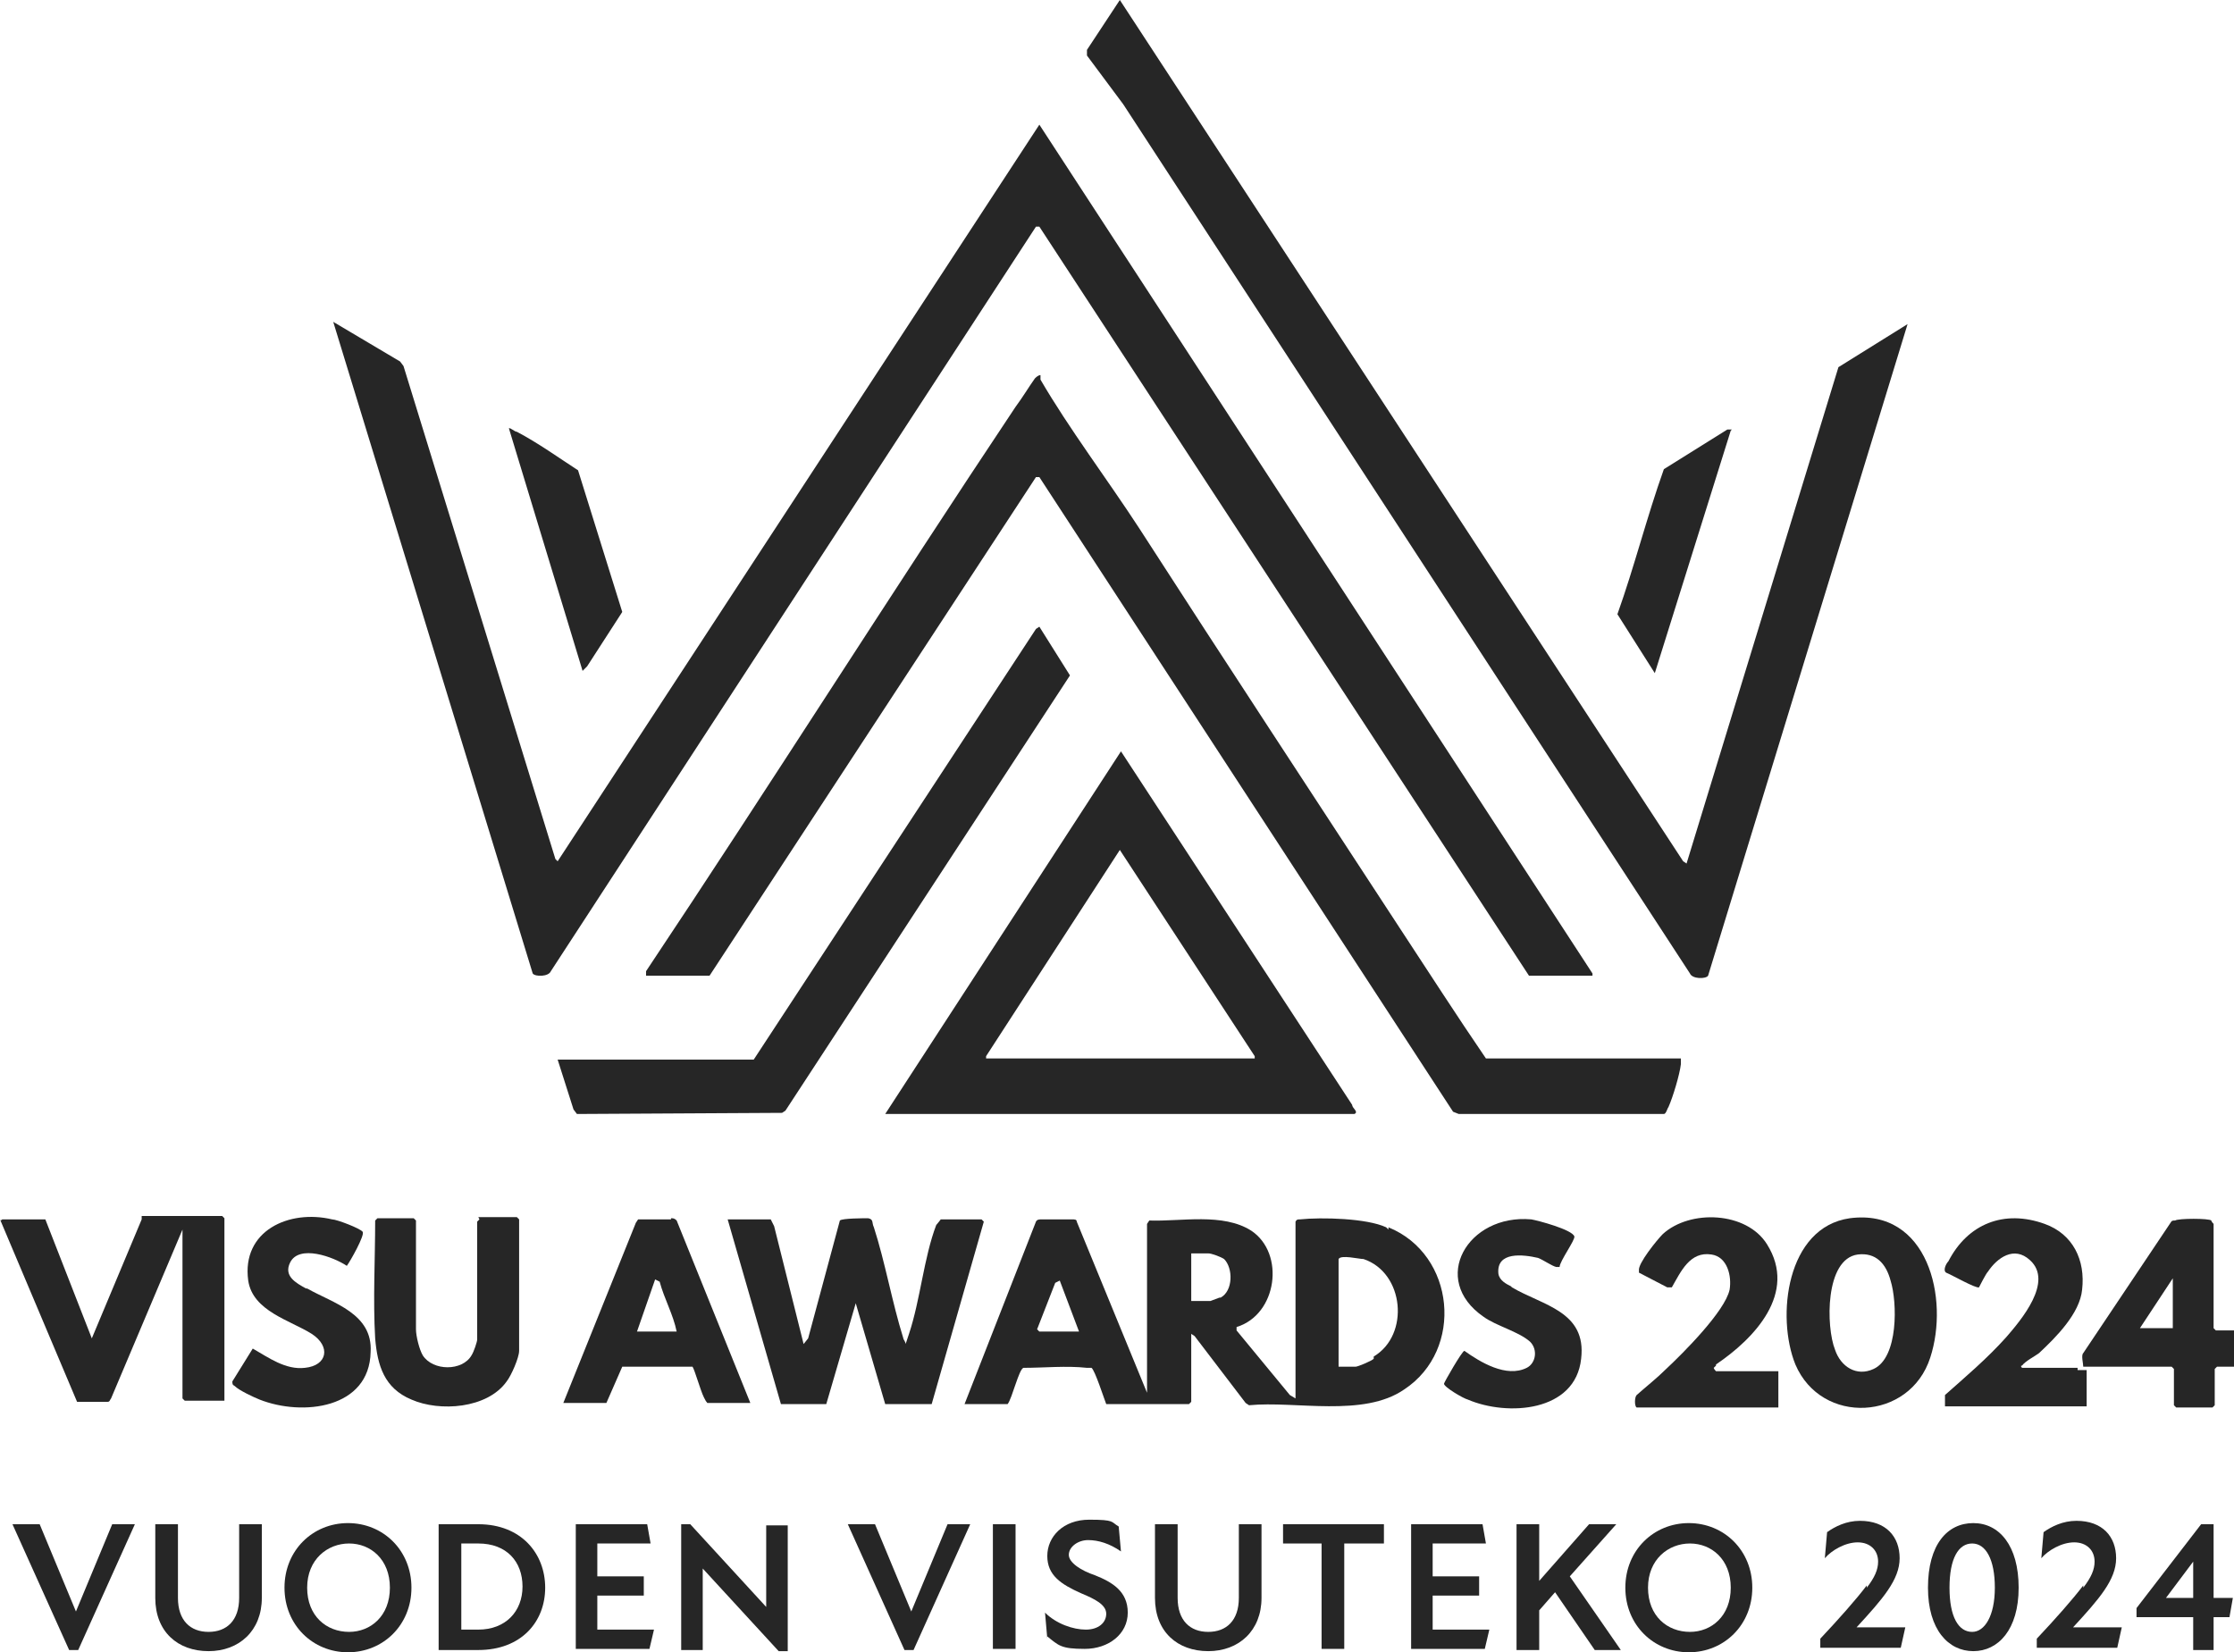
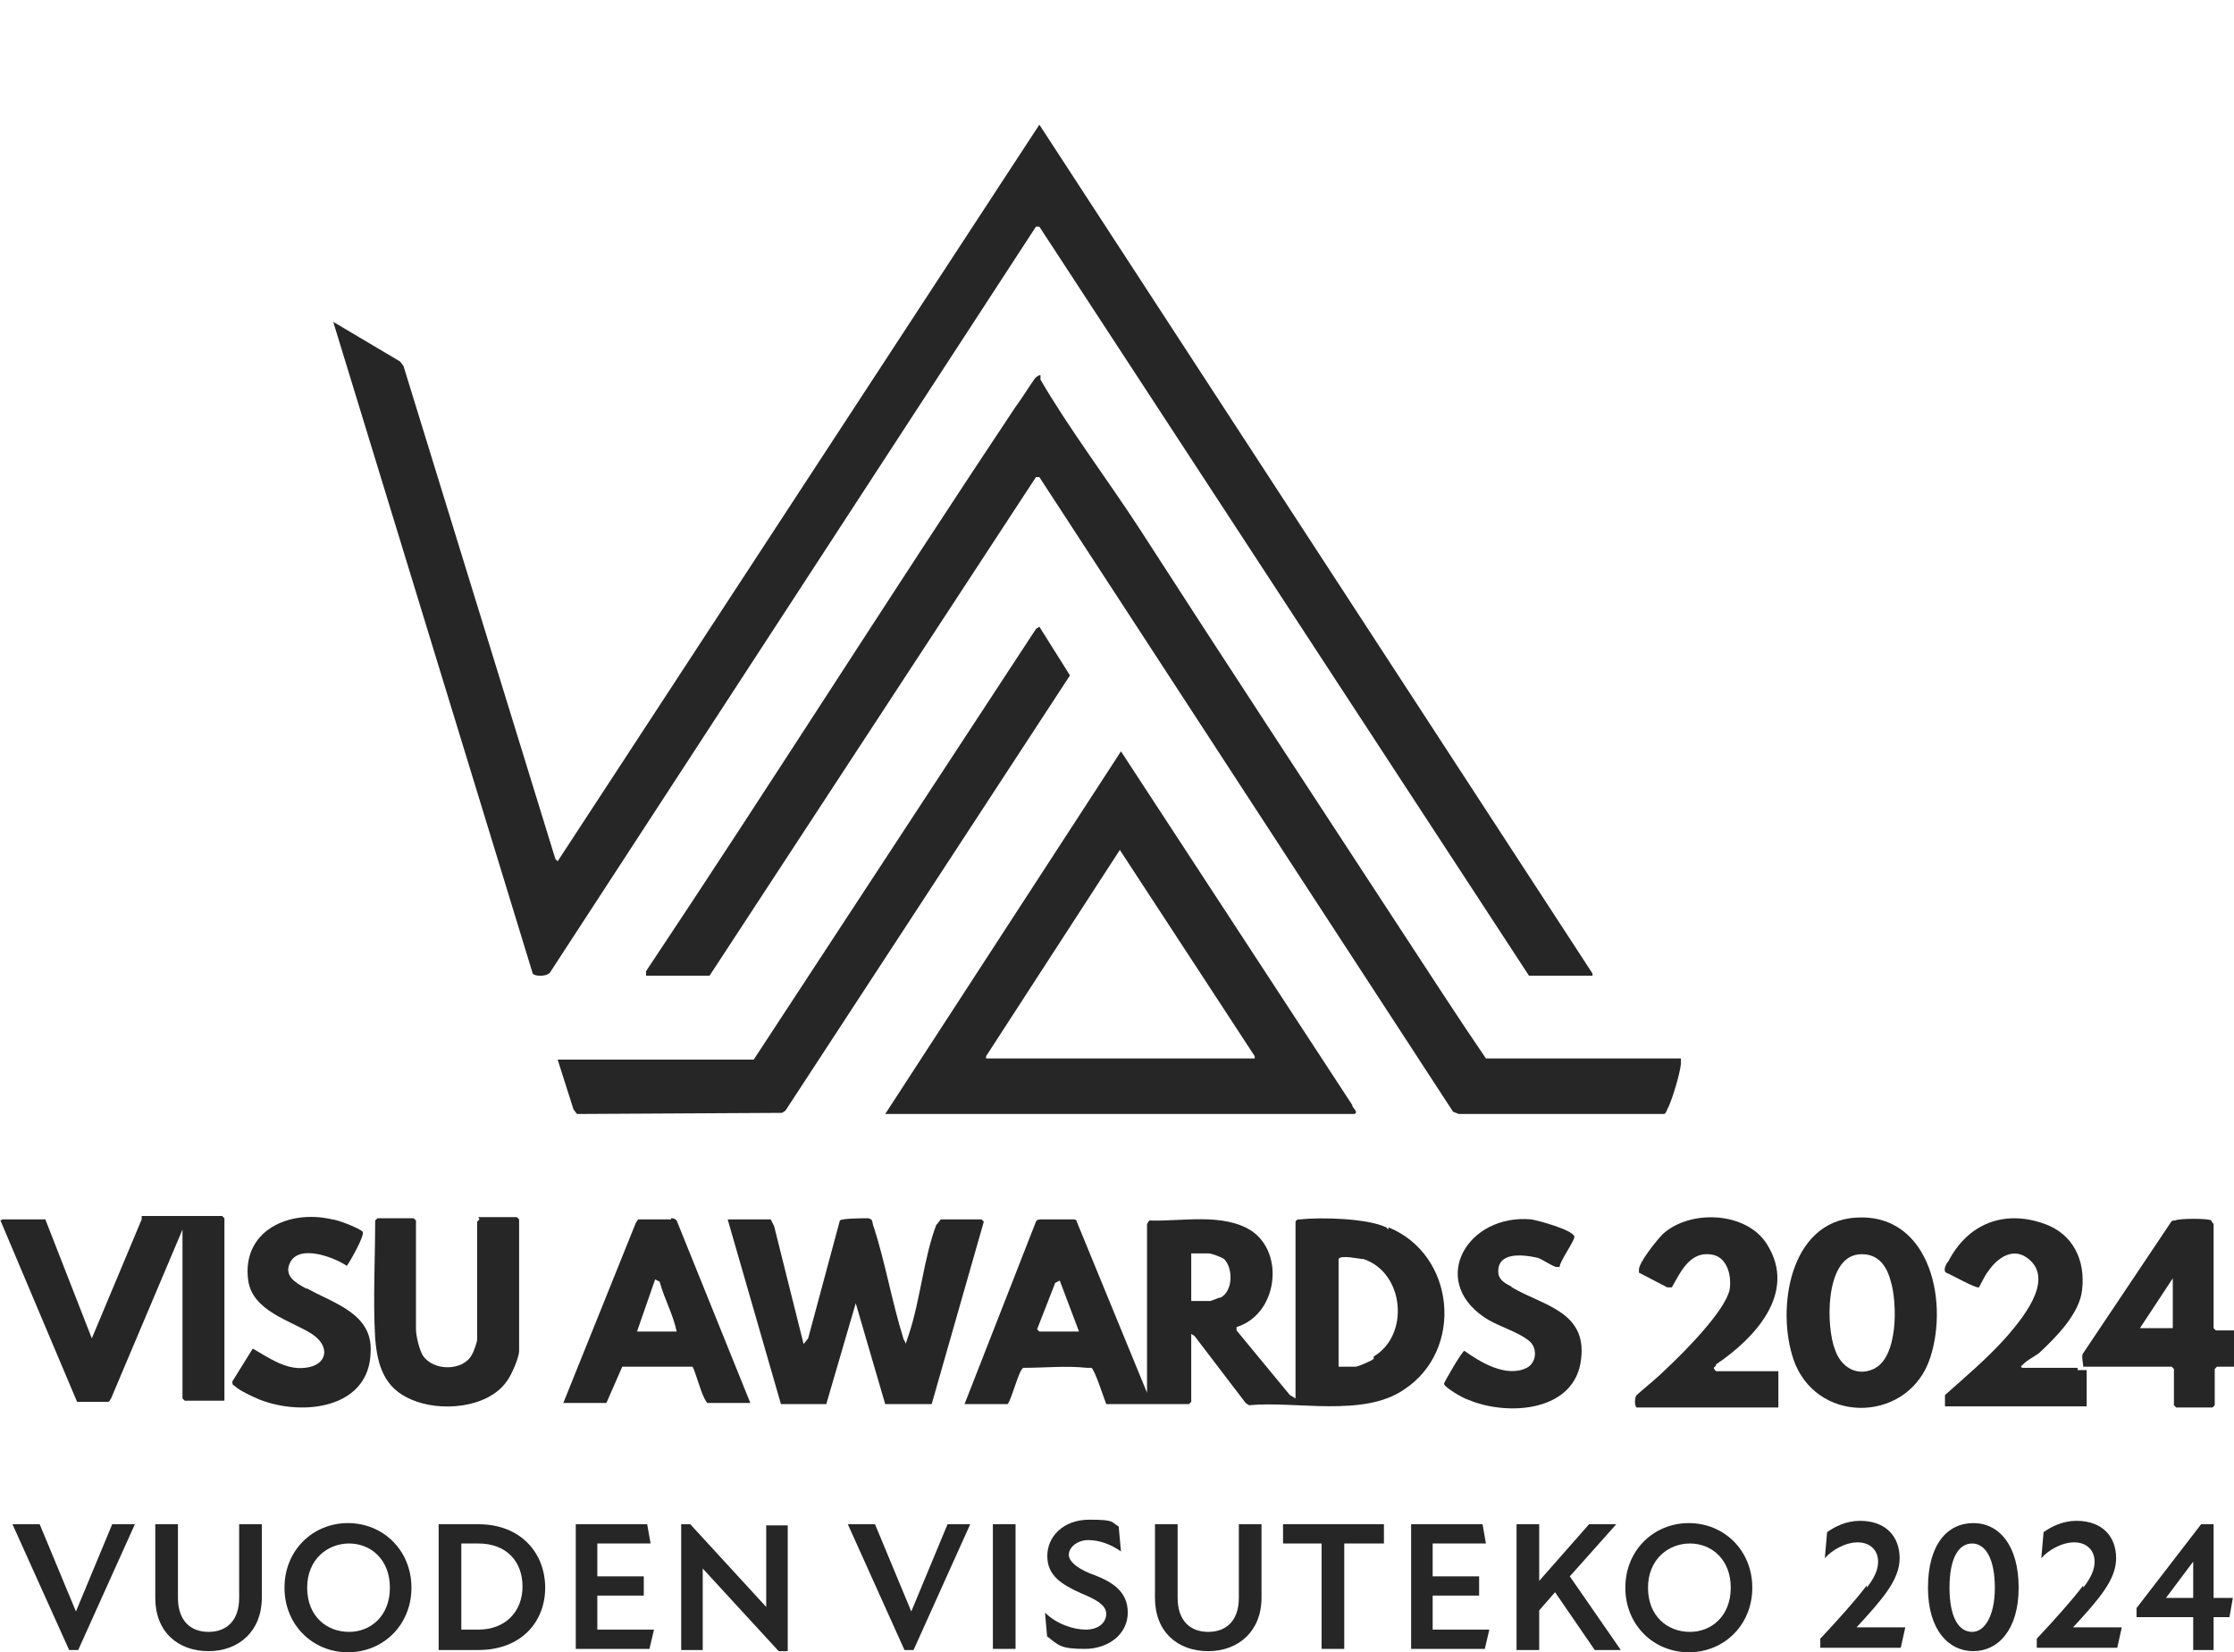
<svg xmlns="http://www.w3.org/2000/svg" id="Layer_1" version="1.1" viewBox="0 0 197.1 145.8">
  <defs>
    <style>
      .st0 {
        fill: #262626;
      }
    </style>
  </defs>
  <path class="st0" d="M91.7,20l43.2,66.1h5.6v-.2c0,0-48.8-74.9-48.8-74.9l-42.5,65-.2-.2-13.4-43.5-.3-.4-5.9-3.5,17.6,57.5c.2.3,1.4.3,1.6-.2L91.4,20h.3Z" />
-   <path class="st0" d="M99.1,9.2l50,76.7c.2.5,1.4.5,1.6.2l17.6-57.5-6.1,3.8-13.4,43.8-.3-.2L98.8,0l-2.9,4.4v.5l3.2,4.3h0Z" />
  <path class="st0" d="M128.9,98.3h17.9c.2,0,.3-.5.4-.6.4-.9,1-2.9,1.1-3.8v-.5h-17.2c-2.6-3.8-5.1-7.7-7.6-11.5-7.7-11.8-15.4-23.5-23-35.3-2.8-4.3-6.2-8.8-8.7-13.1,0-.2,0-.2,0-.4-.2,0-.4.2-.5.3-.5.7-1.1,1.7-1.7,2.5-11,16.5-21.6,33.3-32.6,49.8v.4c0,0,5.6,0,5.6,0l28.8-44h.3c0,0,36.5,56,36.5,56l.5.2h0Z" />
  <path class="st0" d="M78,98.3h41.5c.4-.2-.2-.5-.2-.8l-20.4-31.2-20.8,32h0ZM110.7,93.2v.2h-23.7v-.2c0,0,11.8-18.2,11.8-18.2l11.9,18.2Z" />
  <path class="st0" d="M122.3,108.3c-1.7-.8-5.7-.9-7.6-.7-.2,0-.3,0-.4.2v15.6l-.5-.3-4.7-5.7v-.3c3.6-1.1,4.3-6.5,1.3-8.5-2.5-1.6-6.2-.8-9-.9l-.2.3v14.9l-6.2-15.1c0-.2-.2-.2-.4-.2h-2.7c-.2,0-.4,0-.5.2l-6.3,16.1h3.8c.4-.5,1-3.1,1.4-3.2,1.8,0,3.8-.2,5.6,0h.4c.3.2,1.1,2.7,1.3,3.2h7.3l.2-.2v-6l.3.2,4.5,5.9.3.2c4.1-.4,10.1,1.1,13.7-1.4,5.3-3.5,4.5-11.9-1.4-14.3v.2ZM91.7,117.5l-.2-.2,1.6-4.1.4-.2,1.7,4.5h-3.5ZM107.6,114.5c0,0-.8.3-.8.3h-1.7v-4.2h1.5c.3,0,1.1.3,1.4.5.8.8.8,2.8-.3,3.4h0ZM121.2,119.9c-.2.2-1.4.7-1.6.7h-1.5v-9.5c.2-.4,1.8,0,2.2,0,3.6,1.2,4.1,6.7.9,8.6h0Z" />
  <polygon class="st0" points="50.9 98.3 69 98.2 69.3 98 94.4 59.6 91.7 55.3 91.4 55.5 66.5 93.5 49.2 93.5 50.6 97.9 50.9 98.3" />
  <path class="st0" d="M183.3,120.7h-4.9s-.2-.2,0-.2c.3-.4,1.1-.8,1.5-1.1,1.5-1.4,3.6-3.5,3.8-5.6.3-2.6-.8-4.9-3.3-5.8-3.6-1.3-6.8,0-8.5,3.3-.2.2-.5.8-.2,1,.5.2,2.6,1.4,2.9,1.3,0,0,.6-1.2.8-1.4.8-1.2,2.3-2.3,3.7-1,2.1,1.9-.8,5.3-2.1,6.8-1.7,1.9-3.6,3.5-5.4,5.1v1c0,0,12.5,0,12.5,0v-3.2h-.8Z" />
  <path class="st0" d="M86.7,107.6h-3.7c0,0-.3.4-.4.5-1.1,2.9-1.4,6.6-2.4,9.6l-.3.9c0-.2-.2-.4-.2-.5-1-3.2-1.6-6.7-2.6-9.8-.2-.4,0-.7-.5-.8-.4,0-2.3,0-2.5.2l-2.8,10.4-.4.5-2.6-10.4-.3-.6h-3.8l4.7,16.3h4c0,0,2.6-8.9,2.6-8.9l2.6,8.9h4.1l4.6-16.1-.2-.2h0Z" />
  <path class="st0" d="M12.5,107.6l-4.4,10.5-4.1-10.5H.2s-.2.2-.2,0l6.8,16.1s.2,0,.2,0h2.5c.2,0,.2-.2.3-.3l6.3-14.9v14.9l.2.2h3.5v-16.1l-.2-.2h-7.1v.2Z" />
  <path class="st0" d="M163.2,107.5c-5.6.8-6.5,8.7-4.8,12.9,2.3,5.4,10.1,5,11.9-.6,1.7-5.2-.2-13.2-7.1-12.3h0ZM165.3,120.8c-1.5.7-2.9-.2-3.4-1.7-.8-2-.9-8,2-8.4,1.6-.2,2.5.8,2.9,2.3.6,1.9.7,6.8-1.5,7.8Z" />
  <path class="st0" d="M42.3,107.6l-.2.2v10.4c0,.2-.3,1.1-.5,1.4-.8,1.4-3.4,1.4-4.3,0-.3-.5-.6-1.7-.6-2.3v-9.6l-.2-.2h-3.2l-.2.2c0,3.4-.2,7,0,10.4.2,2.4.8,4.4,3.2,5.4,2.5,1.1,6.7.8,8.4-1.6.4-.5,1.1-2.1,1.1-2.7v-11.6l-.2-.2h-3.4Z" />
  <path class="st0" d="M59.2,107.6h-2.9l-.2.3-6.4,15.9h3.8l1.4-3.2h5.9c.2,0,.2,0,.3,0,.2.3.7,2.1,1,2.7s.2.3.3.5h3.8l-6.5-16.1c-.2-.2-.3-.2-.5-.2h0ZM56.2,117.5l1.6-4.6.4.2c.4,1.5,1.2,2.9,1.5,4.4h-3.5Z" />
  <path class="st0" d="M151.4,120.4c3.4-2.3,7.2-6.3,4.5-10.6-1.8-2.9-6.8-3.1-9.2-.9-.5.5-2.2,2.6-2.1,3.2,0,0,0,.2,0,.2s2.3,1.2,2.5,1.3c.2,0,.2,0,.4,0,.8-1.4,1.6-3.2,3.5-2.9,1.4.2,1.8,1.9,1.6,3.1-.4,1.9-4.1,5.6-5.6,7-.8.8-1.7,1.5-2.6,2.3-.2.2-.2,1,0,1.1h12.5v-3.2h-5.5s-.2-.2-.2-.3l.2-.2Z" />
  <path class="st0" d="M133.3,113.5c-.4-.2-1-.5-1.1-1.1-.2-2,2.2-1.7,3.5-1.4.5.2,1.2.7,1.6.8,0,0,.2,0,.3,0,0-.5,1.4-2.4,1.3-2.7-.2-.6-3.2-1.4-3.8-1.5-5.6-.5-9,5.3-4.2,8.6,1.1.8,3.1,1.3,4.1,2.2.7.7.5,1.9-.3,2.3-1.8.9-4.1-.5-5.5-1.5-.2,0-1.8,2.8-1.8,2.9,0,.3,1.7,1.3,2.1,1.4,3.5,1.5,9.5,1.1,10-3.6.5-4.2-3.4-4.7-6.1-6.3h0Z" />
  <path class="st0" d="M27,113.7c-.9-.5-2-1.1-1.4-2.3.8-1.6,3.8-.5,5,.3.3-.4,1.6-2.7,1.4-3-.2-.3-2.3-1.1-2.7-1.1-3.8-.9-8,1-7.4,5.4.4,2.7,3.7,3.5,5.6,4.7,1.7,1.1,1.4,2.8-.6,3-1.7.2-3.2-.9-4.6-1.7l-1.8,2.9c0,.2,0,.3.2.4.4.4,1.7,1,2.2,1.2,3.8,1.5,9.7.8,9.8-4.2.2-3.4-3.3-4.3-5.6-5.6h0Z" />
-   <path class="st0" d="M152.8,37.9h-.4c0,0-5.6,3.5-5.6,3.5-1.5,4.2-2.6,8.6-4.1,12.8l3.3,5.2,6.7-21.4h0Z" />
-   <path class="st0" d="M51.8,58.8l3.1-4.8-3.9-12.5c-1.7-1.1-3.5-2.4-5.4-3.4-.2,0-.6-.4-.7-.3l6.5,21.4.5-.5h0Z" />
  <path class="st0" d="M195.3,117.2v-9.2s-.2-.2-.2-.3c-.2-.2-2.9-.2-3.2,0-.2,0-.3,0-.4.2l-7.7,11.5c-.2.2,0,.9,0,1.2h7.8l.2.2v3.2l.2.2h3.2l.2-.2v-3.2l.2-.2h1.7v-3.2h-1.8ZM191.7,117.2h-2.9l2.9-4.4v4.4Z" />
  <g>
    <path class="st0" d="M3.5,134.5l3.2,7.7h0l3.2-7.7h2l-5,11.1h-.8l-5-11.1h2.2Z" />
    <path class="st0" d="M13.7,141v-6.5h2v6.5c0,2,1.1,3,2.7,3s2.7-1,2.7-3v-6.5h2v6.5c0,2.9-2,4.7-4.7,4.7s-4.7-1.7-4.7-4.7h0Z" />
    <path class="st0" d="M25.1,140.1c0-3.3,2.5-5.7,5.6-5.7s5.6,2.4,5.6,5.7-2.5,5.7-5.6,5.7-5.6-2.4-5.6-5.7ZM30.8,144c1.9,0,3.6-1.4,3.6-3.9s-1.7-3.9-3.6-3.9-3.7,1.4-3.7,3.9,1.7,3.9,3.7,3.9Z" />
    <path class="st0" d="M38.7,134.5h3.5c3.8,0,5.9,2.6,5.9,5.6s-2.1,5.5-5.9,5.5h-3.5v-11ZM42.2,143.8c2.4,0,3.9-1.6,3.9-3.8s-1.4-3.8-3.9-3.8h-1.5v7.6h1.5Z" />
    <path class="st0" d="M50.7,134.5h6.4l.3,1.7h-4.7v2.9h4.1v1.7h-4.1v3h5l-.4,1.7h-6.5v-11Z" />
    <path class="st0" d="M62,138.2h0v7.4h-1.9v-11.1h.8l6.7,7.3h0v-7.2h1.9v11.1h-.8l-6.8-7.4Z" />
    <path class="st0" d="M77.2,134.5l3.2,7.7h0l3.2-7.7h2l-5,11.1h-.8l-5-11.1h2.2Z" />
    <path class="st0" d="M87.6,134.5h2v11h-2v-11Z" />
    <path class="st0" d="M92.4,144.6l-.2-2.3c1,1,2.5,1.5,3.6,1.5s1.8-.6,1.8-1.4-1-1.3-2.2-1.8c-1.8-.8-3-1.6-3-3.3s1.4-3.2,3.7-3.2,1.9.2,2.6.6l.2,2.2c-1-.7-2-1-2.9-1s-1.7.6-1.7,1.3,1.1,1.4,2.3,1.8c1.5.6,2.9,1.4,2.9,3.3s-1.7,3.2-3.8,3.2-2.3-.3-3.3-1.1h0Z" />
    <path class="st0" d="M101.9,141v-6.5h2v6.5c0,2,1.1,3,2.7,3s2.7-1,2.7-3v-6.5h2v6.5c0,2.9-2,4.7-4.7,4.7s-4.7-1.7-4.7-4.7h0Z" />
    <path class="st0" d="M116.7,136.2h-3.5v-1.7h8.9v1.7h-3.5v9.3h-2v-9.3h0Z" />
    <path class="st0" d="M124.4,134.5h6.4l.3,1.7h-4.7v2.9h4.1v1.7h-4.1v3h5l-.4,1.7h-6.5v-11Z" />
    <path class="st0" d="M133.8,134.5h2v5l4.4-5h2.4l-4.1,4.6,4.5,6.5h-2.3l-3.5-5.1-1.4,1.6v3.5h-2v-11h0Z" />
    <path class="st0" d="M143.4,140.1c0-3.3,2.5-5.7,5.6-5.7s5.6,2.4,5.6,5.7-2.5,5.7-5.6,5.7-5.6-2.4-5.6-5.7ZM149.1,144c1.9,0,3.6-1.4,3.6-3.9s-1.7-3.9-3.6-3.9-3.7,1.4-3.7,3.9,1.7,3.9,3.7,3.9Z" />
    <path class="st0" d="M164.7,140.1c.7-.9,1-1.6,1-2.3,0-1-.7-1.7-1.8-1.7s-2.3.7-2.9,1.4l.2-2.3c.7-.5,1.7-1,2.9-1,2.3,0,3.5,1.4,3.5,3.3s-1.5,3.6-3.8,6.1h4.3l-.4,1.8h-7.1v-.8c1.6-1.7,3.2-3.5,4.1-4.7h0Z" />
    <path class="st0" d="M170.1,140.1c0-3.8,1.7-5.7,4-5.7s4,2,4,5.7-1.8,5.6-4,5.6-4-1.9-4-5.6ZM174,144c1.1,0,2-1.4,2-3.9s-.8-3.9-2-3.9-2,1.3-2,3.9.8,3.9,2,3.9Z" />
    <path class="st0" d="M183.8,140.1c.7-.9,1-1.6,1-2.3,0-1-.7-1.7-1.8-1.7s-2.3.7-2.9,1.4l.2-2.3c.7-.5,1.7-1,2.9-1,2.3,0,3.5,1.4,3.5,3.3s-1.5,3.6-3.8,6.1h4.3l-.4,1.8h-7.1v-.8c1.6-1.7,3.2-3.5,4.1-4.7h0Z" />
    <path class="st0" d="M193.5,142.7h-5v-.8l5.7-7.4h1.1v6.5h1.7l-.3,1.7h-1.4v2.9h-1.8v-2.9h0ZM193.5,141v-3.2l-2.4,3.2h2.4Z" />
  </g>
</svg>